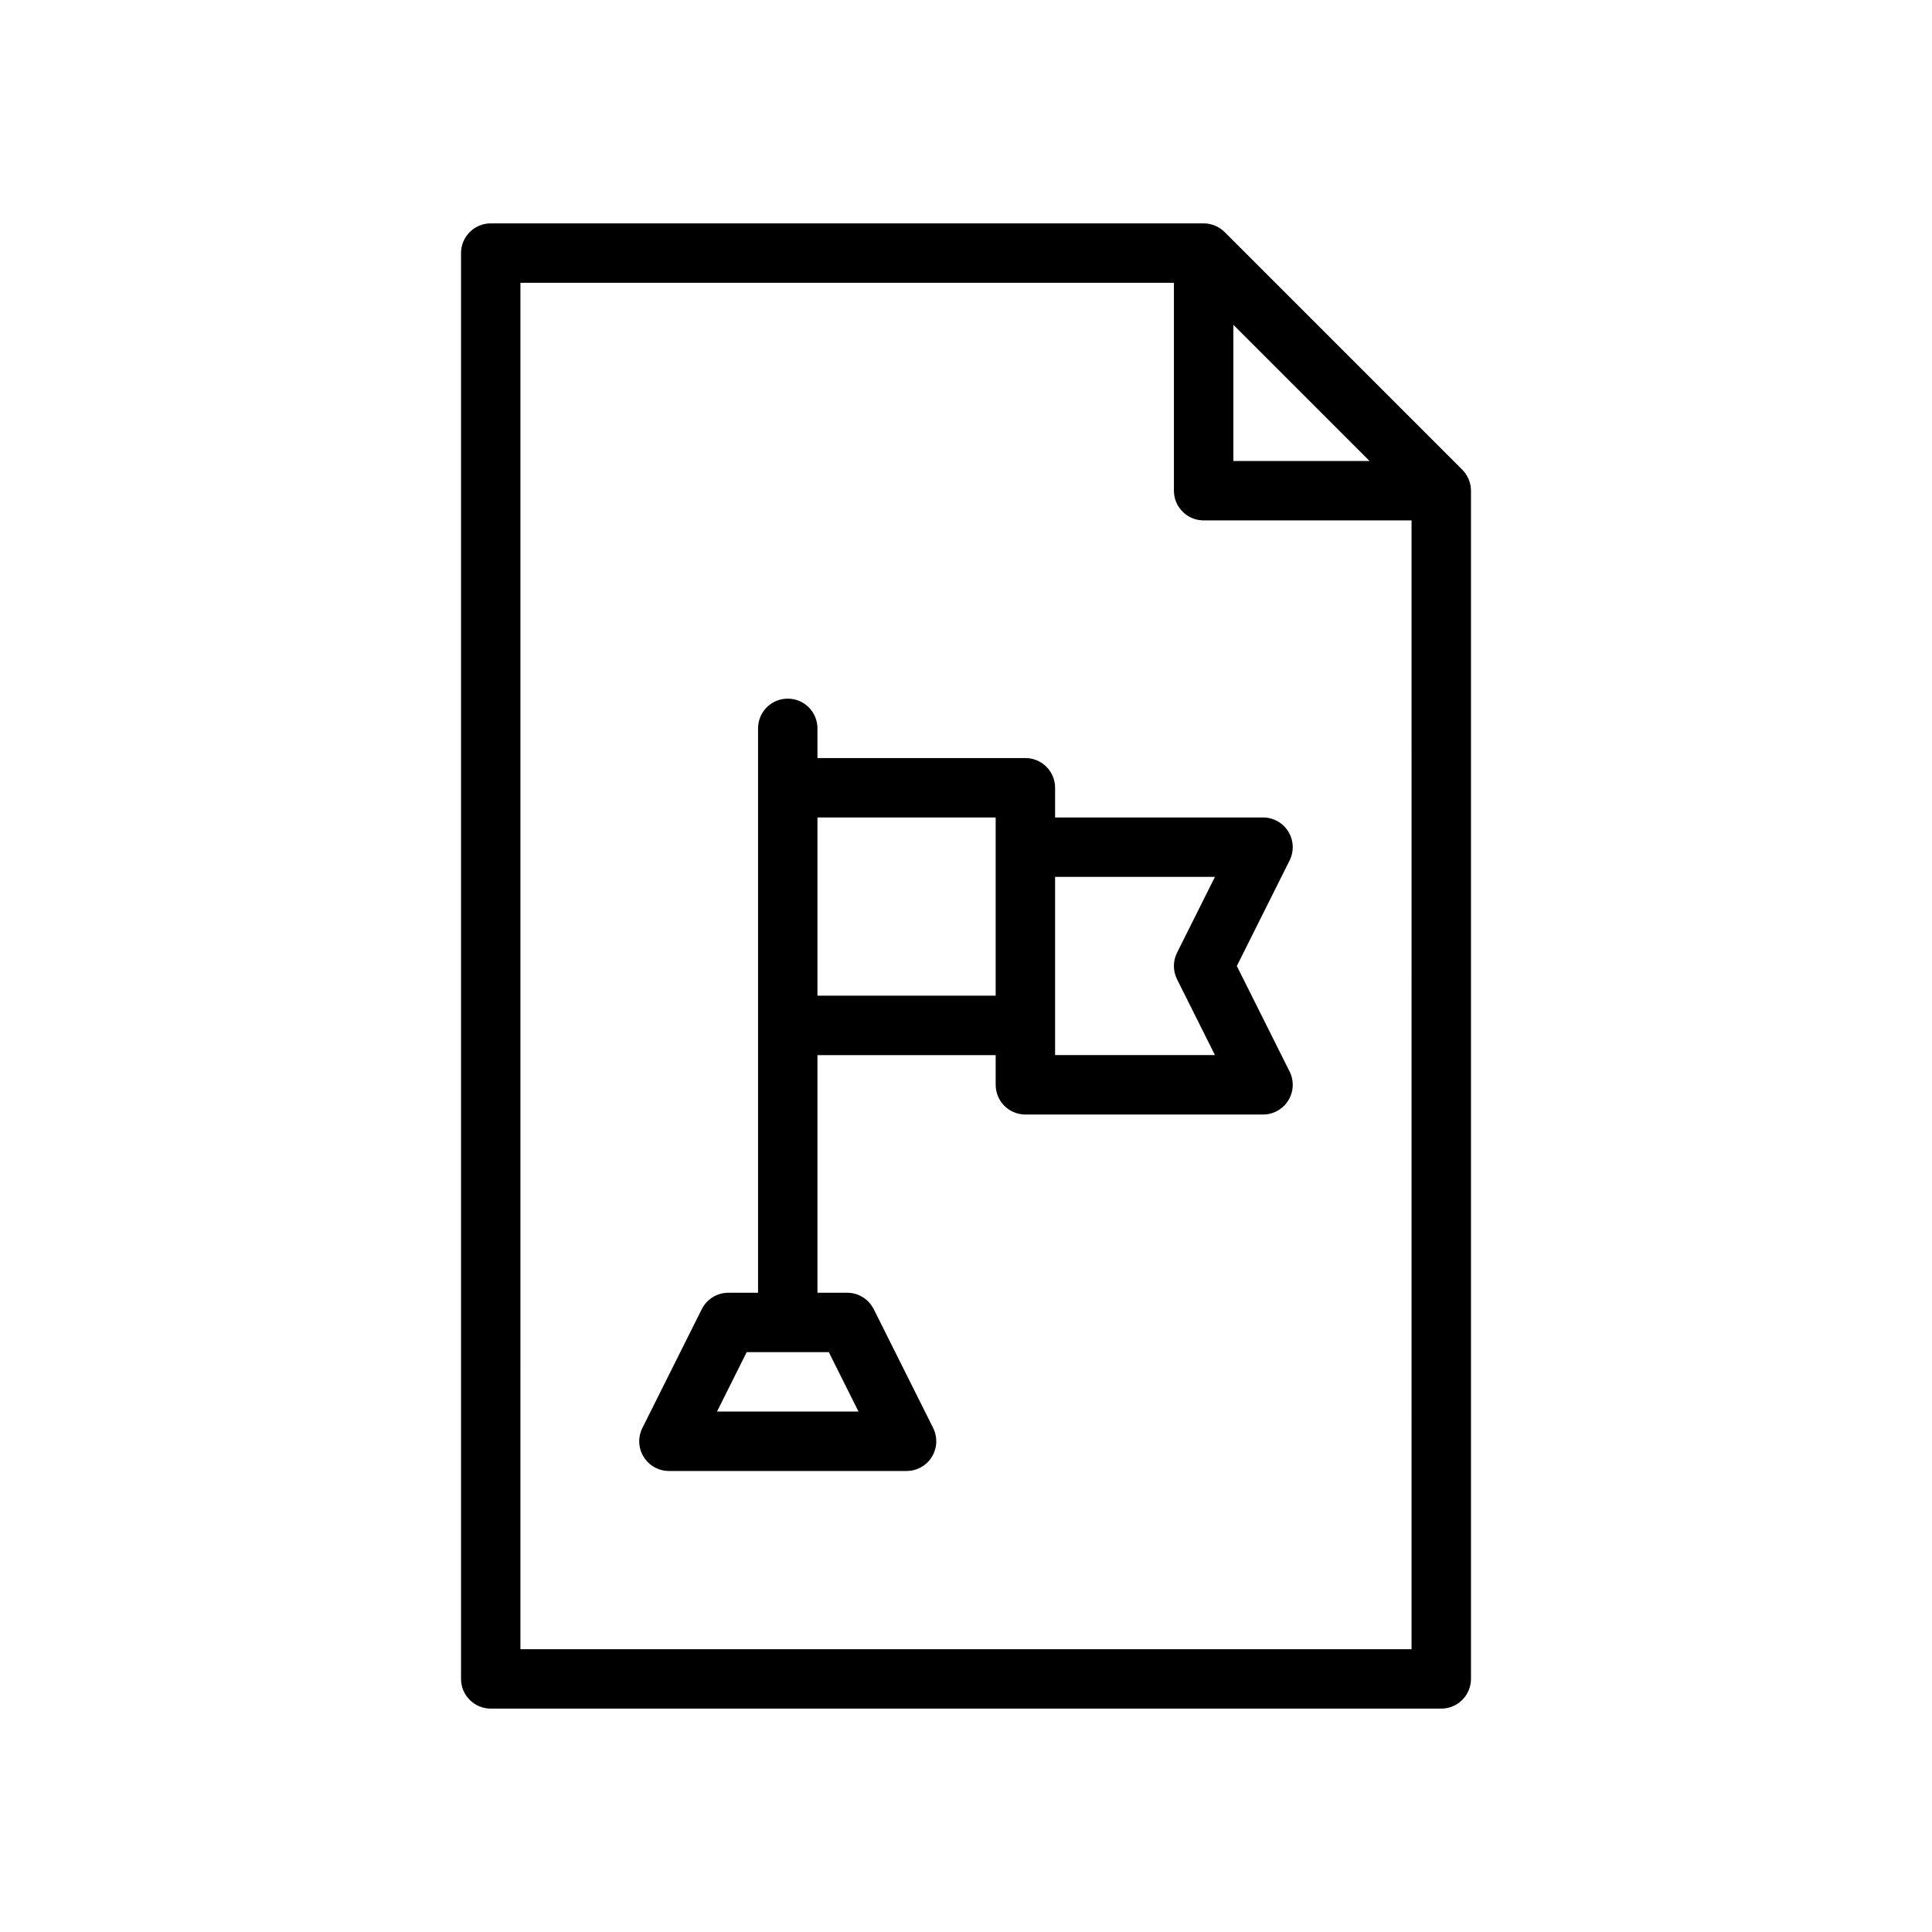
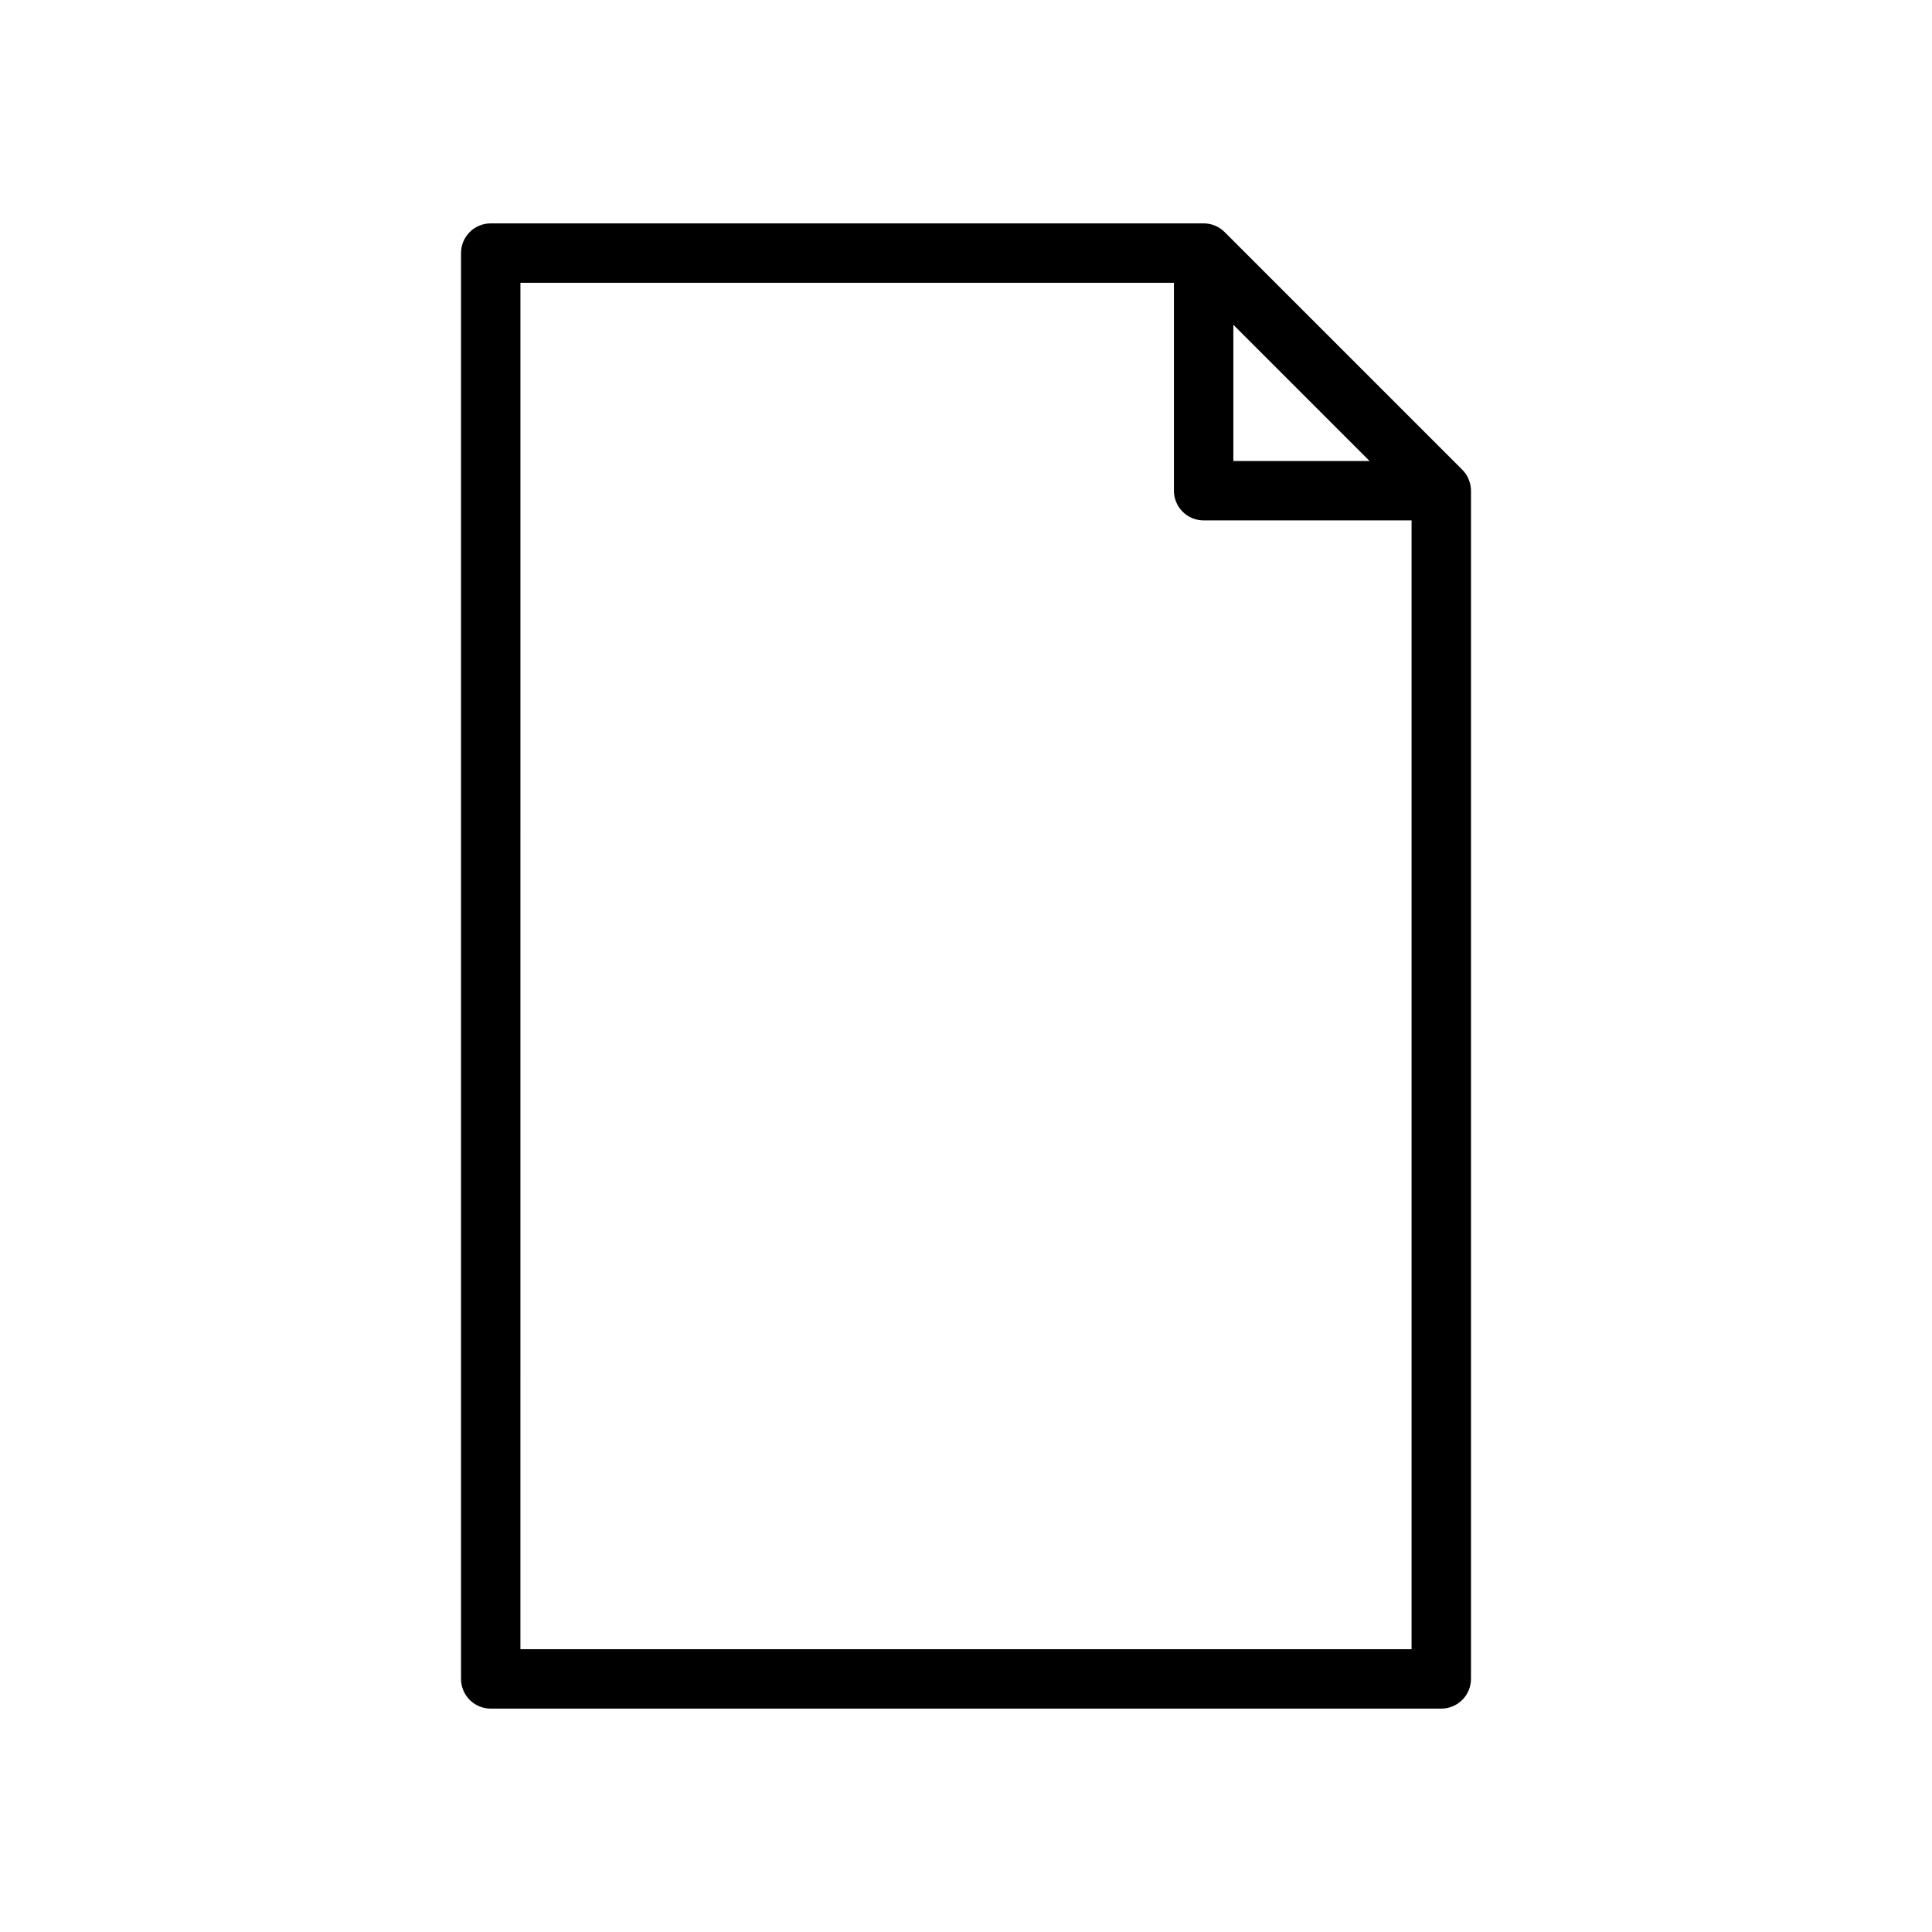
<svg xmlns="http://www.w3.org/2000/svg" fill="#000000" width="800px" height="800px" version="1.1" viewBox="144 144 512 512">
  <g>
-     <path d="m485.41 364.37c-1.434-2.32-3.969-3.731-6.695-3.734h-55.105v-7.871c0-2.086-0.828-4.09-2.305-5.566-1.477-1.477-3.477-2.305-5.566-2.305h-55.105v-7.871c0-4.348-3.523-7.875-7.871-7.875s-7.871 3.527-7.871 7.875v149.57h-7.871c-2.984 0-5.711 1.684-7.043 4.352l-15.742 31.488c-1.223 2.441-1.09 5.34 0.344 7.66 1.434 2.32 3.969 3.734 6.695 3.734h62.977c2.731 0 5.262-1.414 6.695-3.734 1.438-2.32 1.566-5.219 0.348-7.66l-15.742-31.488h-0.004c-1.332-2.668-4.059-4.352-7.039-4.352h-7.875v-62.977h47.23v7.871l0.004 0.004c0 2.086 0.828 4.09 2.305 5.566 1.477 1.473 3.481 2.305 5.566 2.305h62.977c2.727 0 5.262-1.414 6.695-3.734 1.438-2.32 1.566-5.219 0.348-7.66l-13.984-27.965 13.984-27.969c1.219-2.441 1.086-5.34-0.348-7.66zm-121.77 137.96 7.871 15.742h-37.5l7.871-15.742zm-3.008-94.465v-47.234h47.23v47.23zm95.293-4.352 10.051 20.094h-42.367v-47.23h42.367l-10.047 20.094c-1.109 2.219-1.109 4.824 0 7.043z" />
    <path d="m274.05 596.8h251.9c2.09 0 4.09-0.832 5.566-2.309 1.477-1.477 2.309-3.477 2.309-5.566v-314.88c-0.008-2.086-0.836-4.086-2.309-5.566l-62.977-62.977c-1.477-1.473-3.477-2.301-5.562-2.305h-188.93c-4.348 0-7.871 3.523-7.871 7.871v377.86c0 2.09 0.828 4.09 2.305 5.566 1.477 1.477 3.477 2.309 5.566 2.309zm196.8-366.73 36.102 36.102h-36.102zm-188.93-11.133h173.18v55.105c0 2.086 0.832 4.09 2.309 5.566 1.473 1.477 3.477 2.305 5.566 2.305h55.105l-0.004 299.14h-236.16z" />
  </g>
</svg>